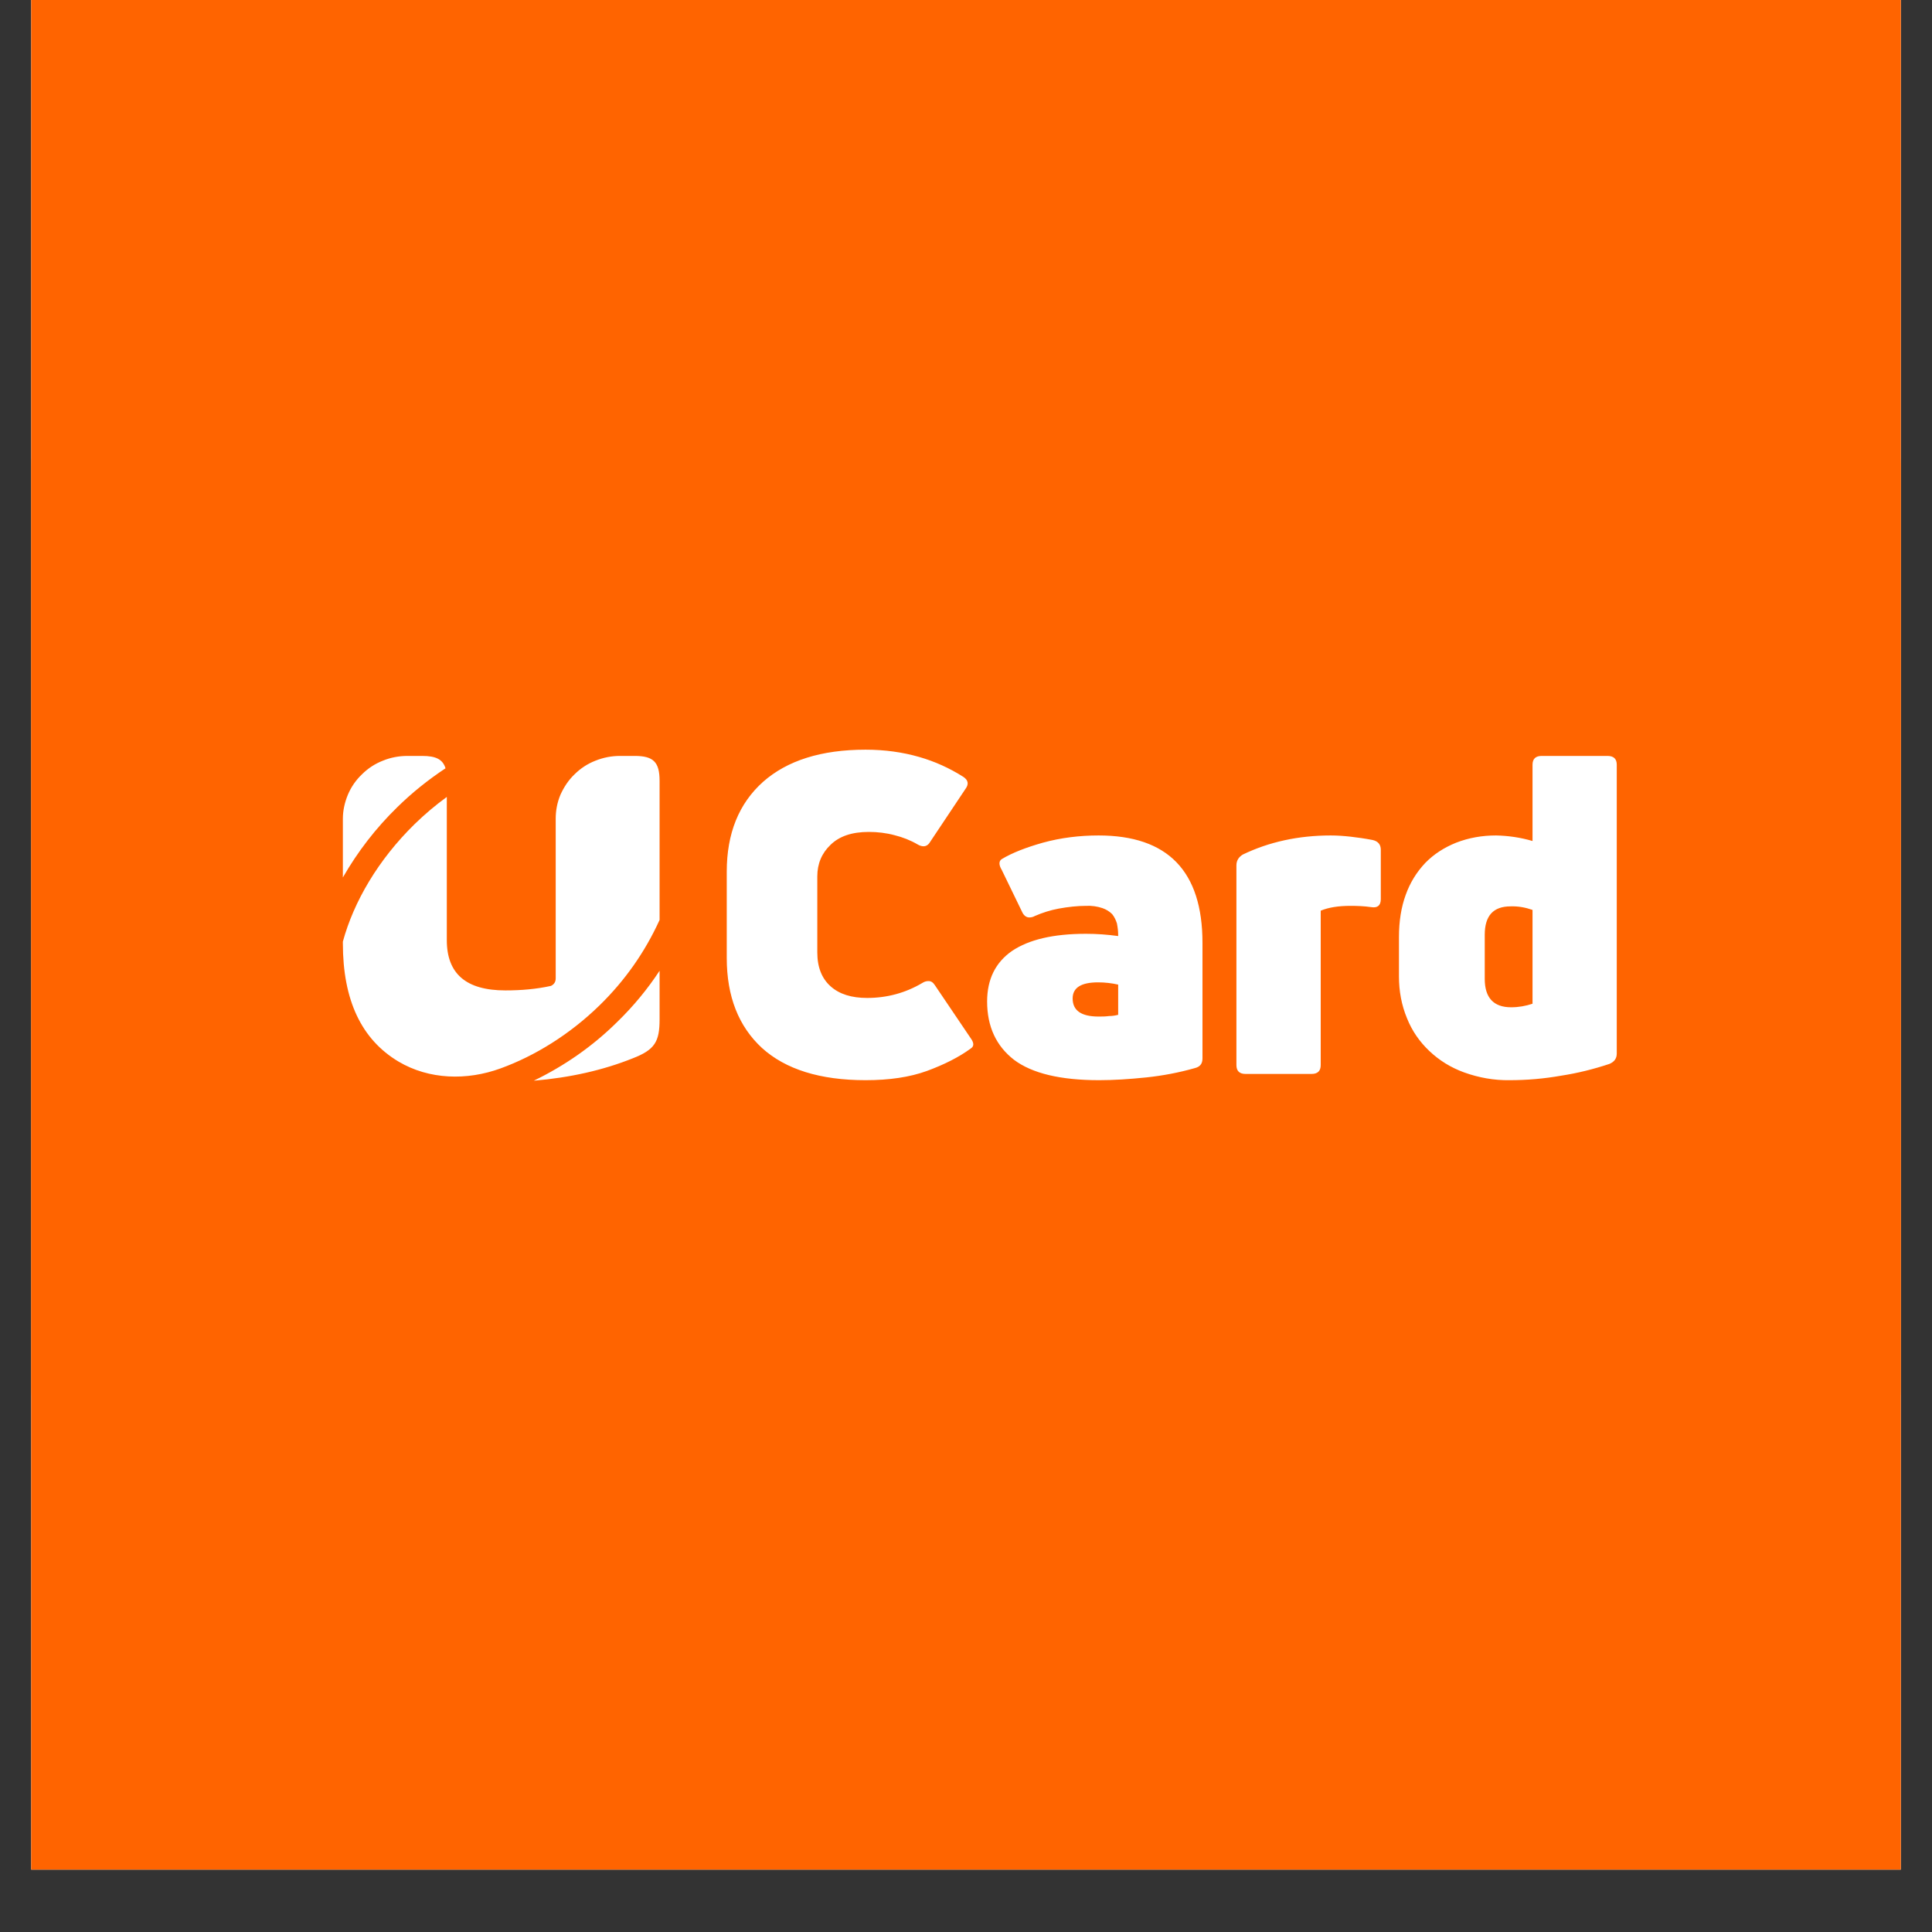
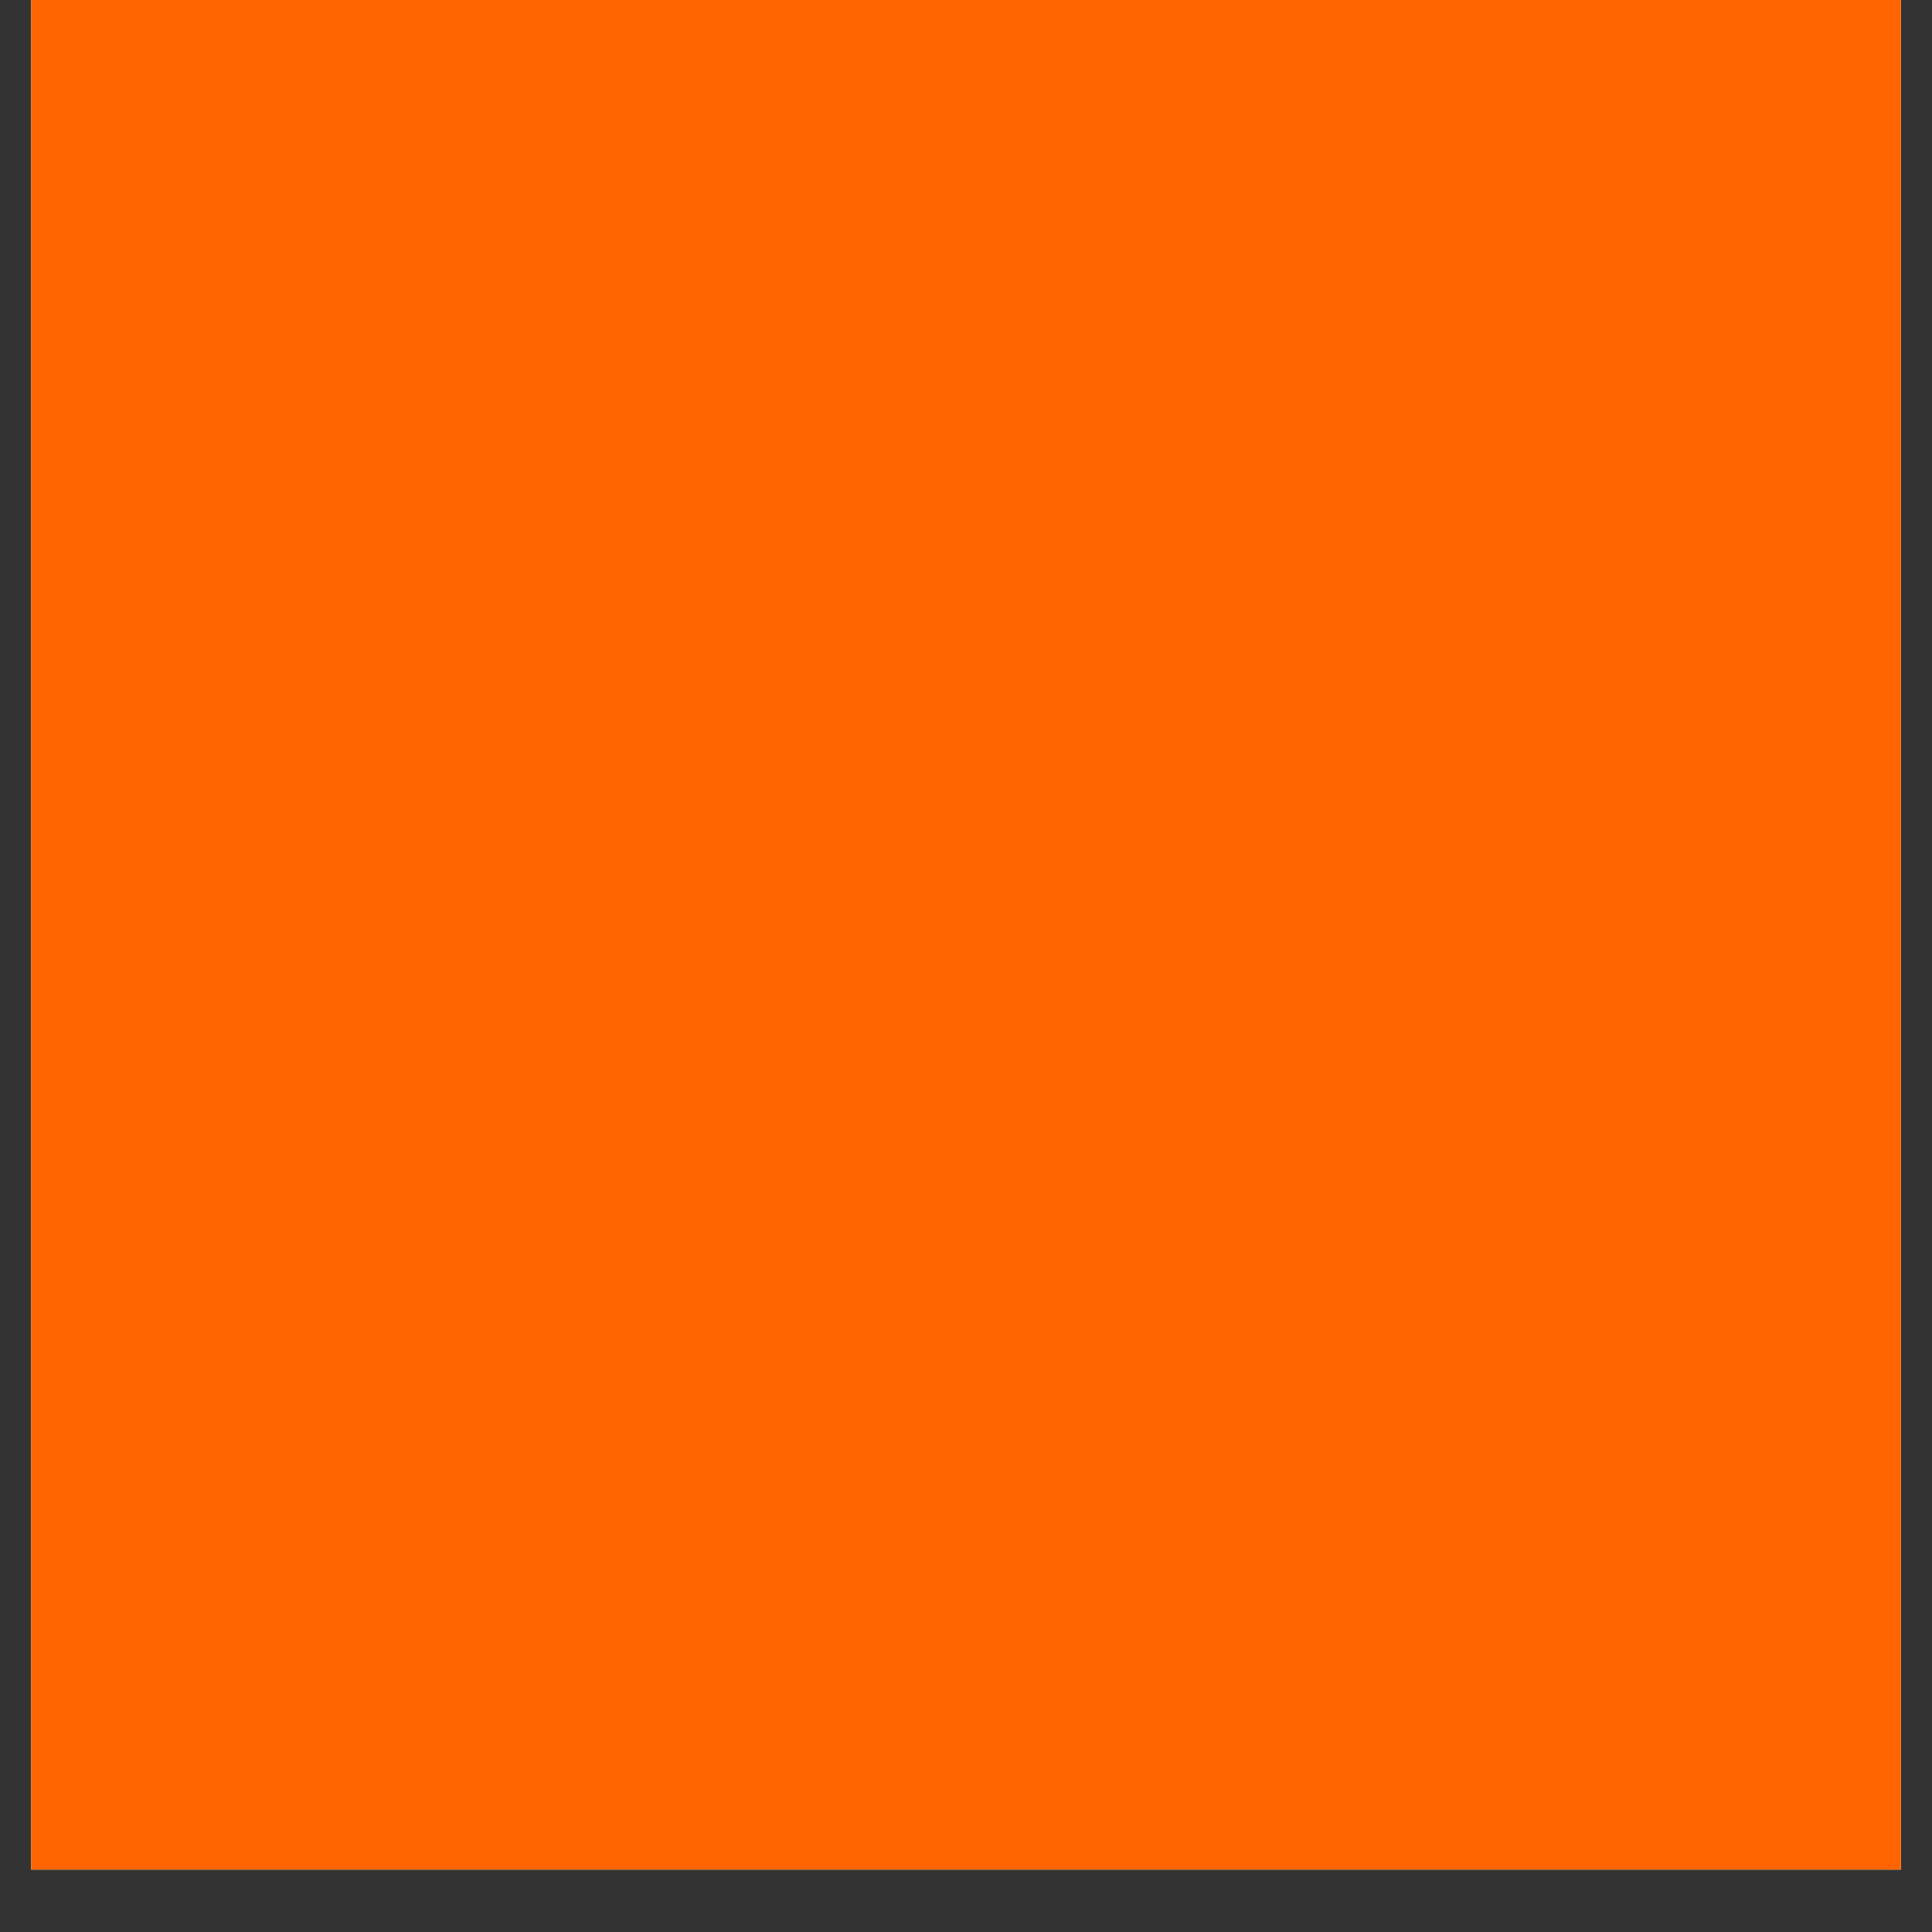
<svg xmlns="http://www.w3.org/2000/svg" width="40" zoomAndPan="magnify" viewBox="0 0 30 30" height="40" preserveAspectRatio="xMidYMid meet" version="1.0">
  <rect x="0" y="0" width="30" height="30" fill="#333333" stroke="none" />
  <defs>
    <clipPath id="c772195391">
      <path d="M 0.484 0 L 29.516 0 L 29.516 29.031 L 0.484 29.031 Z M 0.484 0 " clip-rule="nonzero" />
    </clipPath>
    <clipPath id="3e436de40e">
      <path d="M 0.484 5.324 L 29.516 5.324 L 29.516 23.469 L 0.484 23.469 Z M 0.484 5.324 " clip-rule="nonzero" />
    </clipPath>
  </defs>
  <g clip-path="url(#c772195391)">
    <path fill="#ffffff" d="M 0.484 0 L 29.516 0 L 29.516 29.031 L 0.484 29.031 Z M 0.484 0 " fill-opacity="1" fill-rule="nonzero" />
    <path fill="#ff6400" d="M 0.484 0 L 29.516 0 L 29.516 29.031 L 0.484 29.031 Z M 0.484 0 " fill-opacity="1" fill-rule="nonzero" />
  </g>
  <g clip-path="url(#3e436de40e)">
-     <path fill="#ff6400" d="M 2.422 5.324 L 27.578 5.324 C 27.836 5.324 28.082 5.371 28.32 5.469 C 28.555 5.566 28.766 5.703 28.945 5.883 C 29.129 6.062 29.27 6.27 29.367 6.5 C 29.465 6.734 29.512 6.98 29.512 7.234 L 29.512 21.559 C 29.512 21.812 29.465 22.055 29.367 22.289 C 29.27 22.523 29.129 22.73 28.945 22.91 C 28.766 23.086 28.555 23.227 28.32 23.324 C 28.082 23.418 27.836 23.469 27.578 23.469 L 2.422 23.469 C 2.164 23.469 1.918 23.418 1.68 23.324 C 1.445 23.227 1.234 23.086 1.055 22.91 C 0.871 22.73 0.73 22.523 0.633 22.289 C 0.535 22.055 0.488 21.812 0.488 21.559 L 0.488 7.234 C 0.488 6.98 0.535 6.734 0.633 6.5 C 0.73 6.27 0.871 6.062 1.055 5.883 C 1.234 5.703 1.445 5.566 1.68 5.469 C 1.918 5.371 2.164 5.324 2.422 5.324 Z M 2.422 5.324 " fill-opacity="1" fill-rule="nonzero" />
-   </g>
-   <path fill="#ffffff" d="M 15.074 16.281 C 14.887 16.418 14.66 16.531 14.395 16.629 C 14.125 16.727 13.809 16.773 13.441 16.773 C 12.734 16.773 12.199 16.605 11.832 16.273 C 11.469 15.938 11.285 15.473 11.285 14.875 L 11.285 13.535 C 11.285 12.941 11.473 12.477 11.848 12.141 C 12.223 11.809 12.754 11.641 13.441 11.641 C 13.738 11.641 14.016 11.68 14.273 11.754 C 14.516 11.824 14.742 11.926 14.957 12.062 C 15.035 12.113 15.047 12.176 14.992 12.25 L 14.445 13.07 C 14.418 13.117 14.383 13.141 14.34 13.141 C 14.309 13.141 14.277 13.129 14.25 13.113 C 14.137 13.047 14.016 13 13.891 12.969 C 13.762 12.934 13.625 12.918 13.492 12.918 C 13.23 12.918 13.035 12.984 12.898 13.117 C 12.762 13.246 12.691 13.41 12.691 13.609 L 12.691 14.789 C 12.691 15.02 12.762 15.195 12.898 15.316 C 13.035 15.438 13.223 15.496 13.465 15.496 C 13.773 15.496 14.062 15.418 14.324 15.262 C 14.355 15.242 14.387 15.234 14.418 15.234 C 14.457 15.234 14.488 15.254 14.516 15.297 L 15.07 16.117 C 15.125 16.191 15.129 16.246 15.074 16.281 Z M 6.168 12.535 C 6.398 12.309 6.648 12.109 6.918 11.93 C 6.875 11.789 6.766 11.738 6.555 11.738 L 6.328 11.738 C 6.195 11.738 6.066 11.762 5.945 11.812 C 5.824 11.859 5.715 11.93 5.621 12.023 C 5.527 12.113 5.453 12.219 5.402 12.34 C 5.352 12.461 5.324 12.586 5.324 12.715 L 5.324 13.625 C 5.555 13.223 5.836 12.859 6.168 12.535 Z M 9.582 15.871 C 9.203 16.246 8.77 16.547 8.289 16.781 C 8.852 16.734 9.367 16.617 9.824 16.434 C 10.168 16.301 10.242 16.176 10.242 15.828 L 10.242 15.074 C 10.059 15.352 9.84 15.621 9.582 15.871 Z M 9.629 11.738 L 9.855 11.738 C 10.145 11.738 10.242 11.832 10.242 12.125 L 10.242 14.285 C 10.016 14.781 9.707 15.223 9.312 15.609 C 8.844 16.066 8.301 16.398 7.773 16.59 C 7.25 16.781 6.664 16.766 6.188 16.484 C 5.613 16.141 5.324 15.531 5.324 14.648 L 5.324 14.621 C 5.492 14.004 5.871 13.352 6.438 12.797 C 6.598 12.641 6.766 12.5 6.938 12.375 L 6.938 14.598 C 6.938 15.121 7.238 15.379 7.848 15.379 C 8.094 15.379 8.328 15.359 8.555 15.309 C 8.605 15.285 8.629 15.246 8.629 15.191 L 8.629 12.715 C 8.629 12.586 8.652 12.461 8.703 12.34 C 8.758 12.219 8.828 12.113 8.922 12.023 C 9.016 11.93 9.125 11.859 9.246 11.812 C 9.371 11.762 9.496 11.738 9.629 11.738 Z M 23.055 15.199 C 23.055 15.492 23.191 15.641 23.465 15.641 C 23.582 15.641 23.691 15.621 23.797 15.586 L 23.797 14.129 C 23.684 14.09 23.574 14.07 23.457 14.074 C 23.188 14.074 23.055 14.219 23.055 14.516 Z M 23.797 11.875 C 23.797 11.785 23.844 11.738 23.938 11.738 L 24.961 11.738 C 25.059 11.738 25.105 11.785 25.105 11.875 L 25.105 16.359 C 25.105 16.438 25.066 16.488 24.992 16.52 C 24.746 16.602 24.496 16.664 24.242 16.703 C 23.977 16.75 23.711 16.773 23.441 16.773 C 23.199 16.777 22.961 16.734 22.734 16.652 C 22.531 16.578 22.352 16.469 22.195 16.32 C 22.043 16.176 21.926 16.008 21.848 15.812 C 21.762 15.605 21.723 15.387 21.723 15.164 L 21.723 14.551 C 21.723 14.305 21.758 14.086 21.828 13.895 C 21.895 13.707 21.996 13.543 22.133 13.398 C 22.266 13.262 22.426 13.16 22.609 13.086 C 22.809 13.008 23.016 12.973 23.23 12.973 C 23.422 12.977 23.609 13.004 23.797 13.059 Z M 19.34 16.676 C 19.246 16.676 19.199 16.629 19.199 16.539 L 19.199 13.438 C 19.199 13.363 19.234 13.309 19.297 13.27 C 19.703 13.074 20.16 12.973 20.664 12.973 C 20.762 12.973 20.863 12.98 20.973 12.992 C 21.078 13.004 21.191 13.02 21.312 13.043 C 21.398 13.062 21.441 13.113 21.441 13.195 L 21.441 13.961 C 21.441 14.059 21.391 14.102 21.293 14.086 C 21.184 14.07 21.074 14.066 20.969 14.066 C 20.785 14.066 20.629 14.09 20.508 14.141 L 20.508 16.539 C 20.508 16.629 20.461 16.676 20.367 16.676 Z M 16.656 15.504 C 16.656 15.691 16.789 15.785 17.059 15.785 C 17.109 15.785 17.164 15.785 17.223 15.777 C 17.27 15.777 17.316 15.77 17.363 15.758 L 17.363 15.289 C 17.262 15.266 17.156 15.254 17.051 15.254 C 16.789 15.254 16.656 15.336 16.656 15.504 Z M 15.555 13.34 C 15.719 13.242 15.93 13.16 16.191 13.086 C 16.473 13.008 16.766 12.973 17.059 12.973 C 18.133 12.973 18.672 13.527 18.672 14.641 L 18.672 16.434 C 18.672 16.52 18.633 16.566 18.551 16.586 C 18.305 16.656 18.055 16.703 17.801 16.73 C 17.531 16.758 17.289 16.773 17.066 16.773 C 16.469 16.773 16.027 16.668 15.746 16.457 C 15.469 16.242 15.328 15.941 15.328 15.551 C 15.328 15.207 15.457 14.945 15.715 14.766 C 15.977 14.59 16.355 14.5 16.863 14.5 C 17.031 14.5 17.195 14.512 17.363 14.535 L 17.363 14.52 C 17.363 14.457 17.355 14.398 17.344 14.34 C 17.328 14.289 17.305 14.238 17.27 14.195 C 17.227 14.152 17.176 14.121 17.121 14.102 C 17.039 14.074 16.953 14.062 16.867 14.066 C 16.73 14.066 16.586 14.082 16.438 14.109 C 16.309 14.133 16.188 14.172 16.07 14.223 C 16.043 14.238 16.016 14.246 15.984 14.246 C 15.941 14.246 15.906 14.223 15.879 14.176 L 15.555 13.508 C 15.508 13.43 15.508 13.371 15.555 13.34 Z M 15.555 13.34 " fill-opacity="1" fill-rule="nonzero" />
+     </g>
</svg>